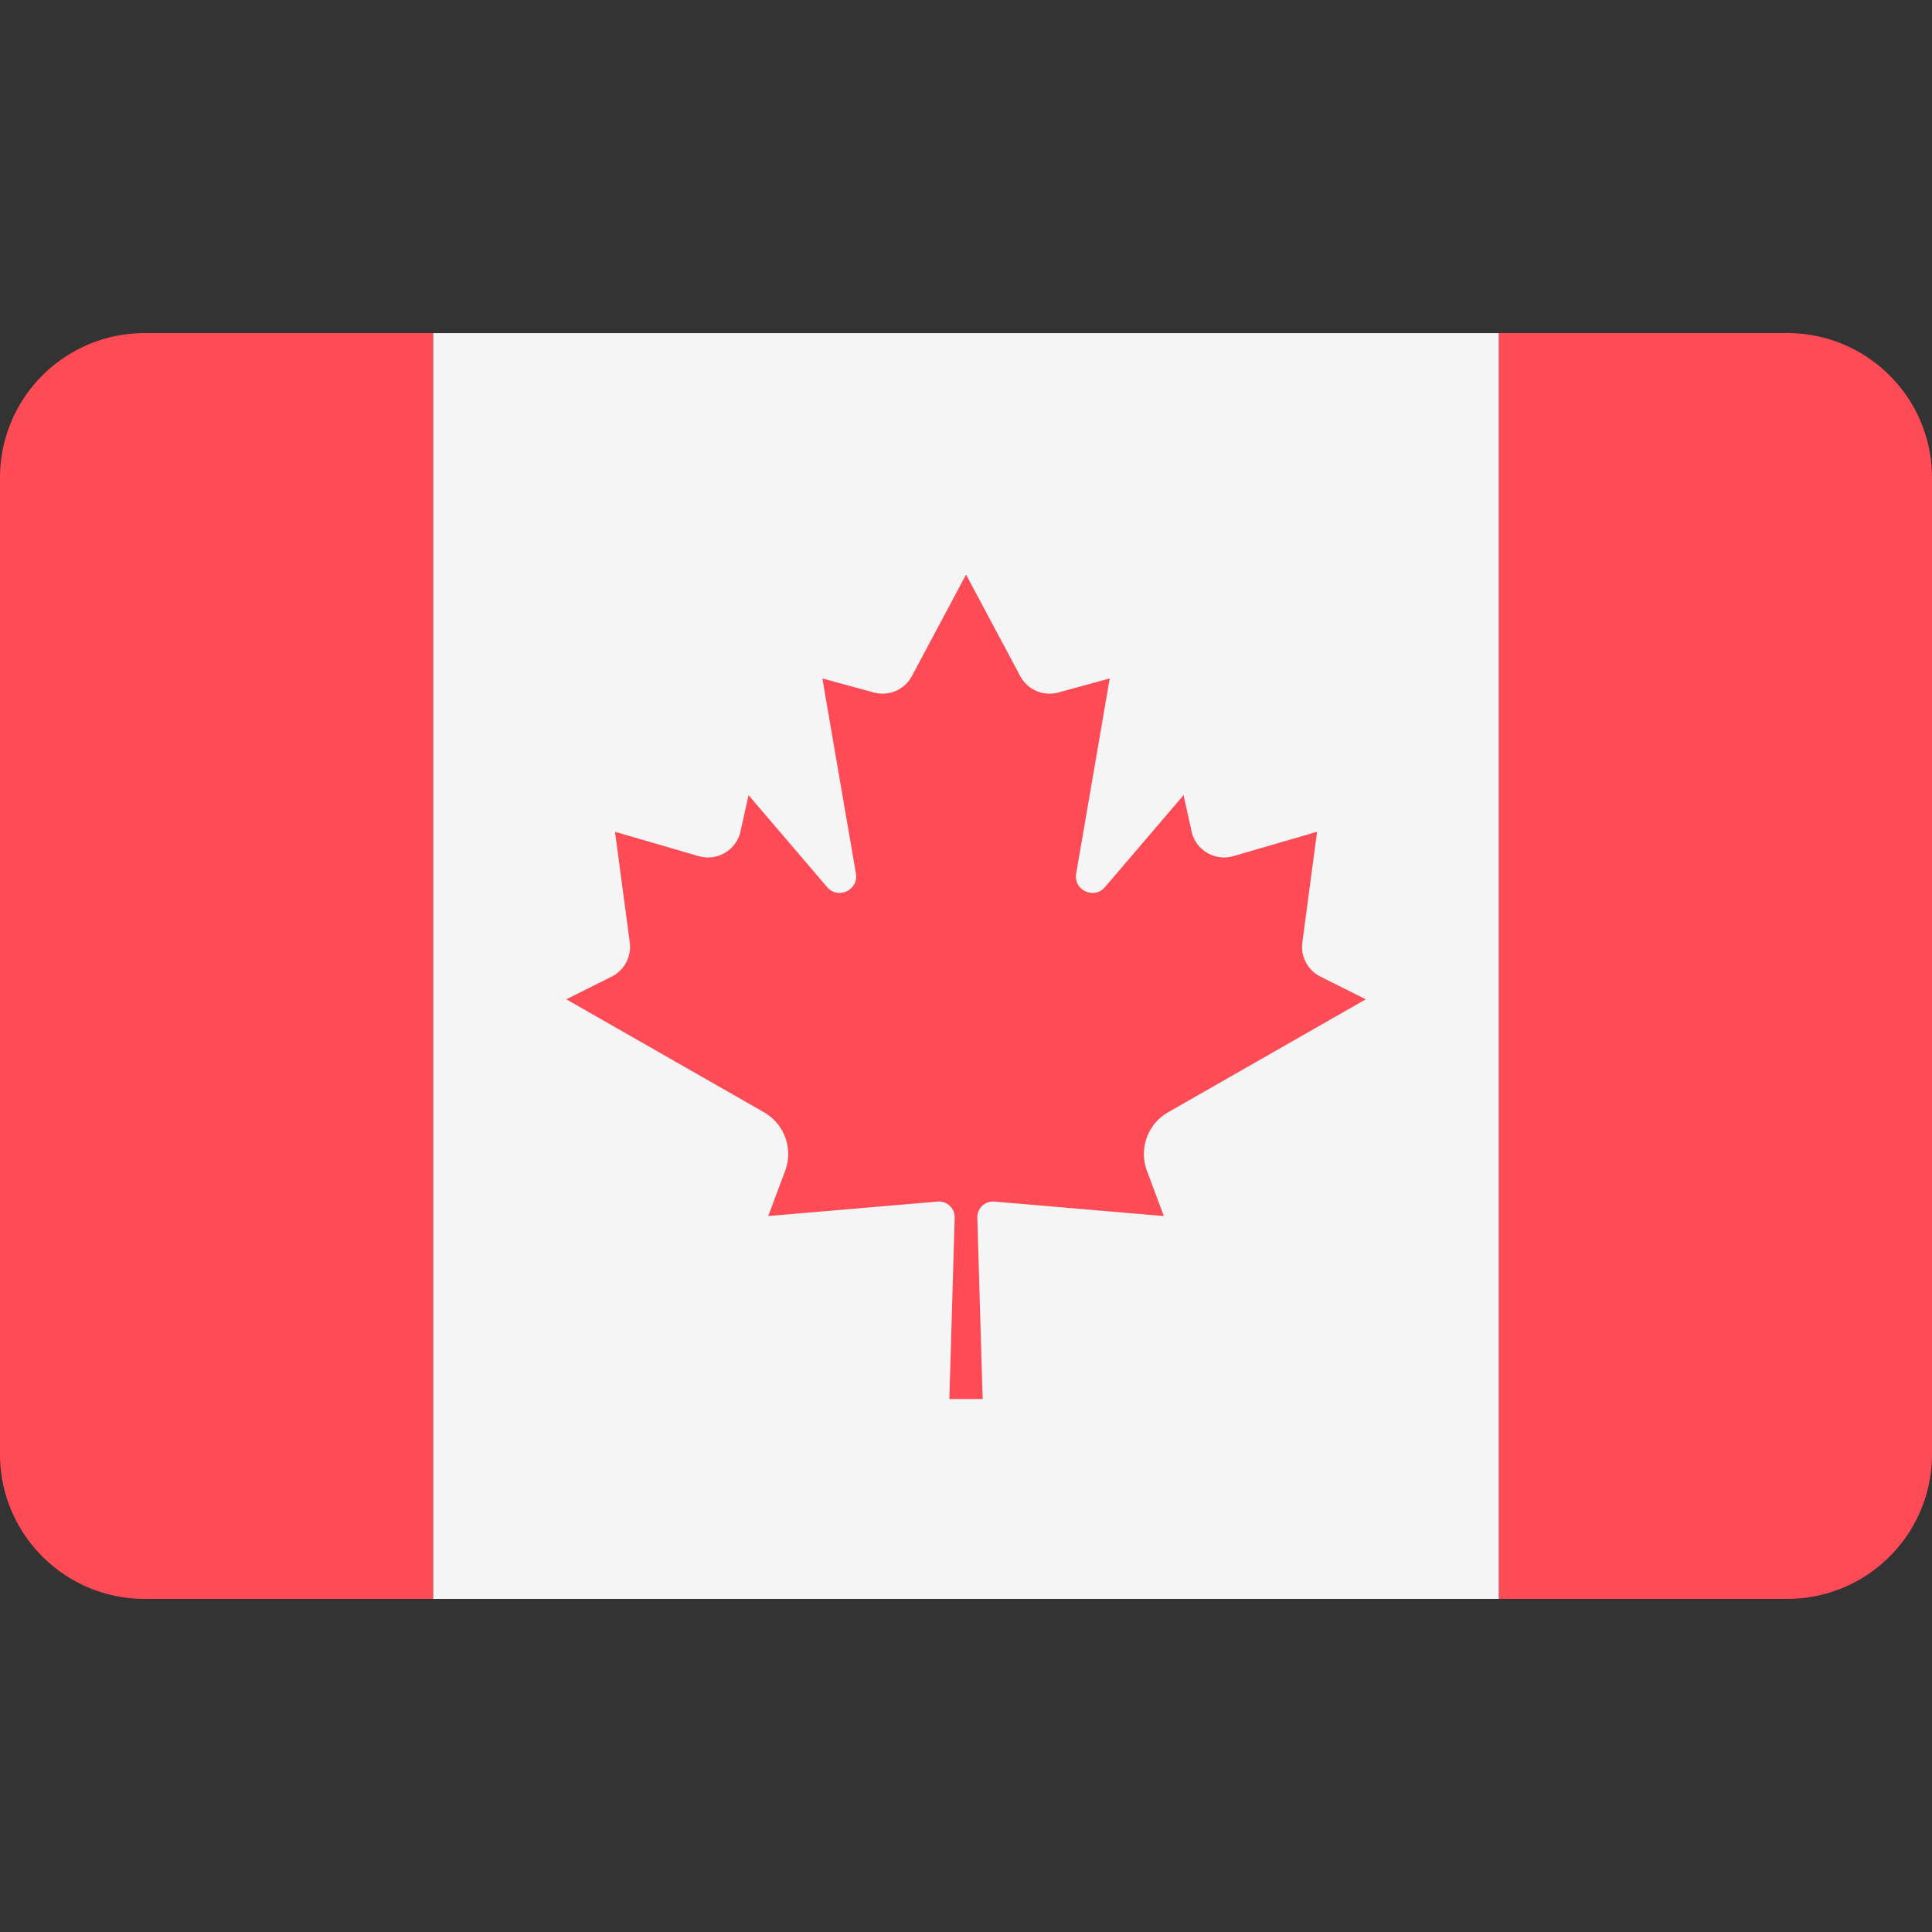
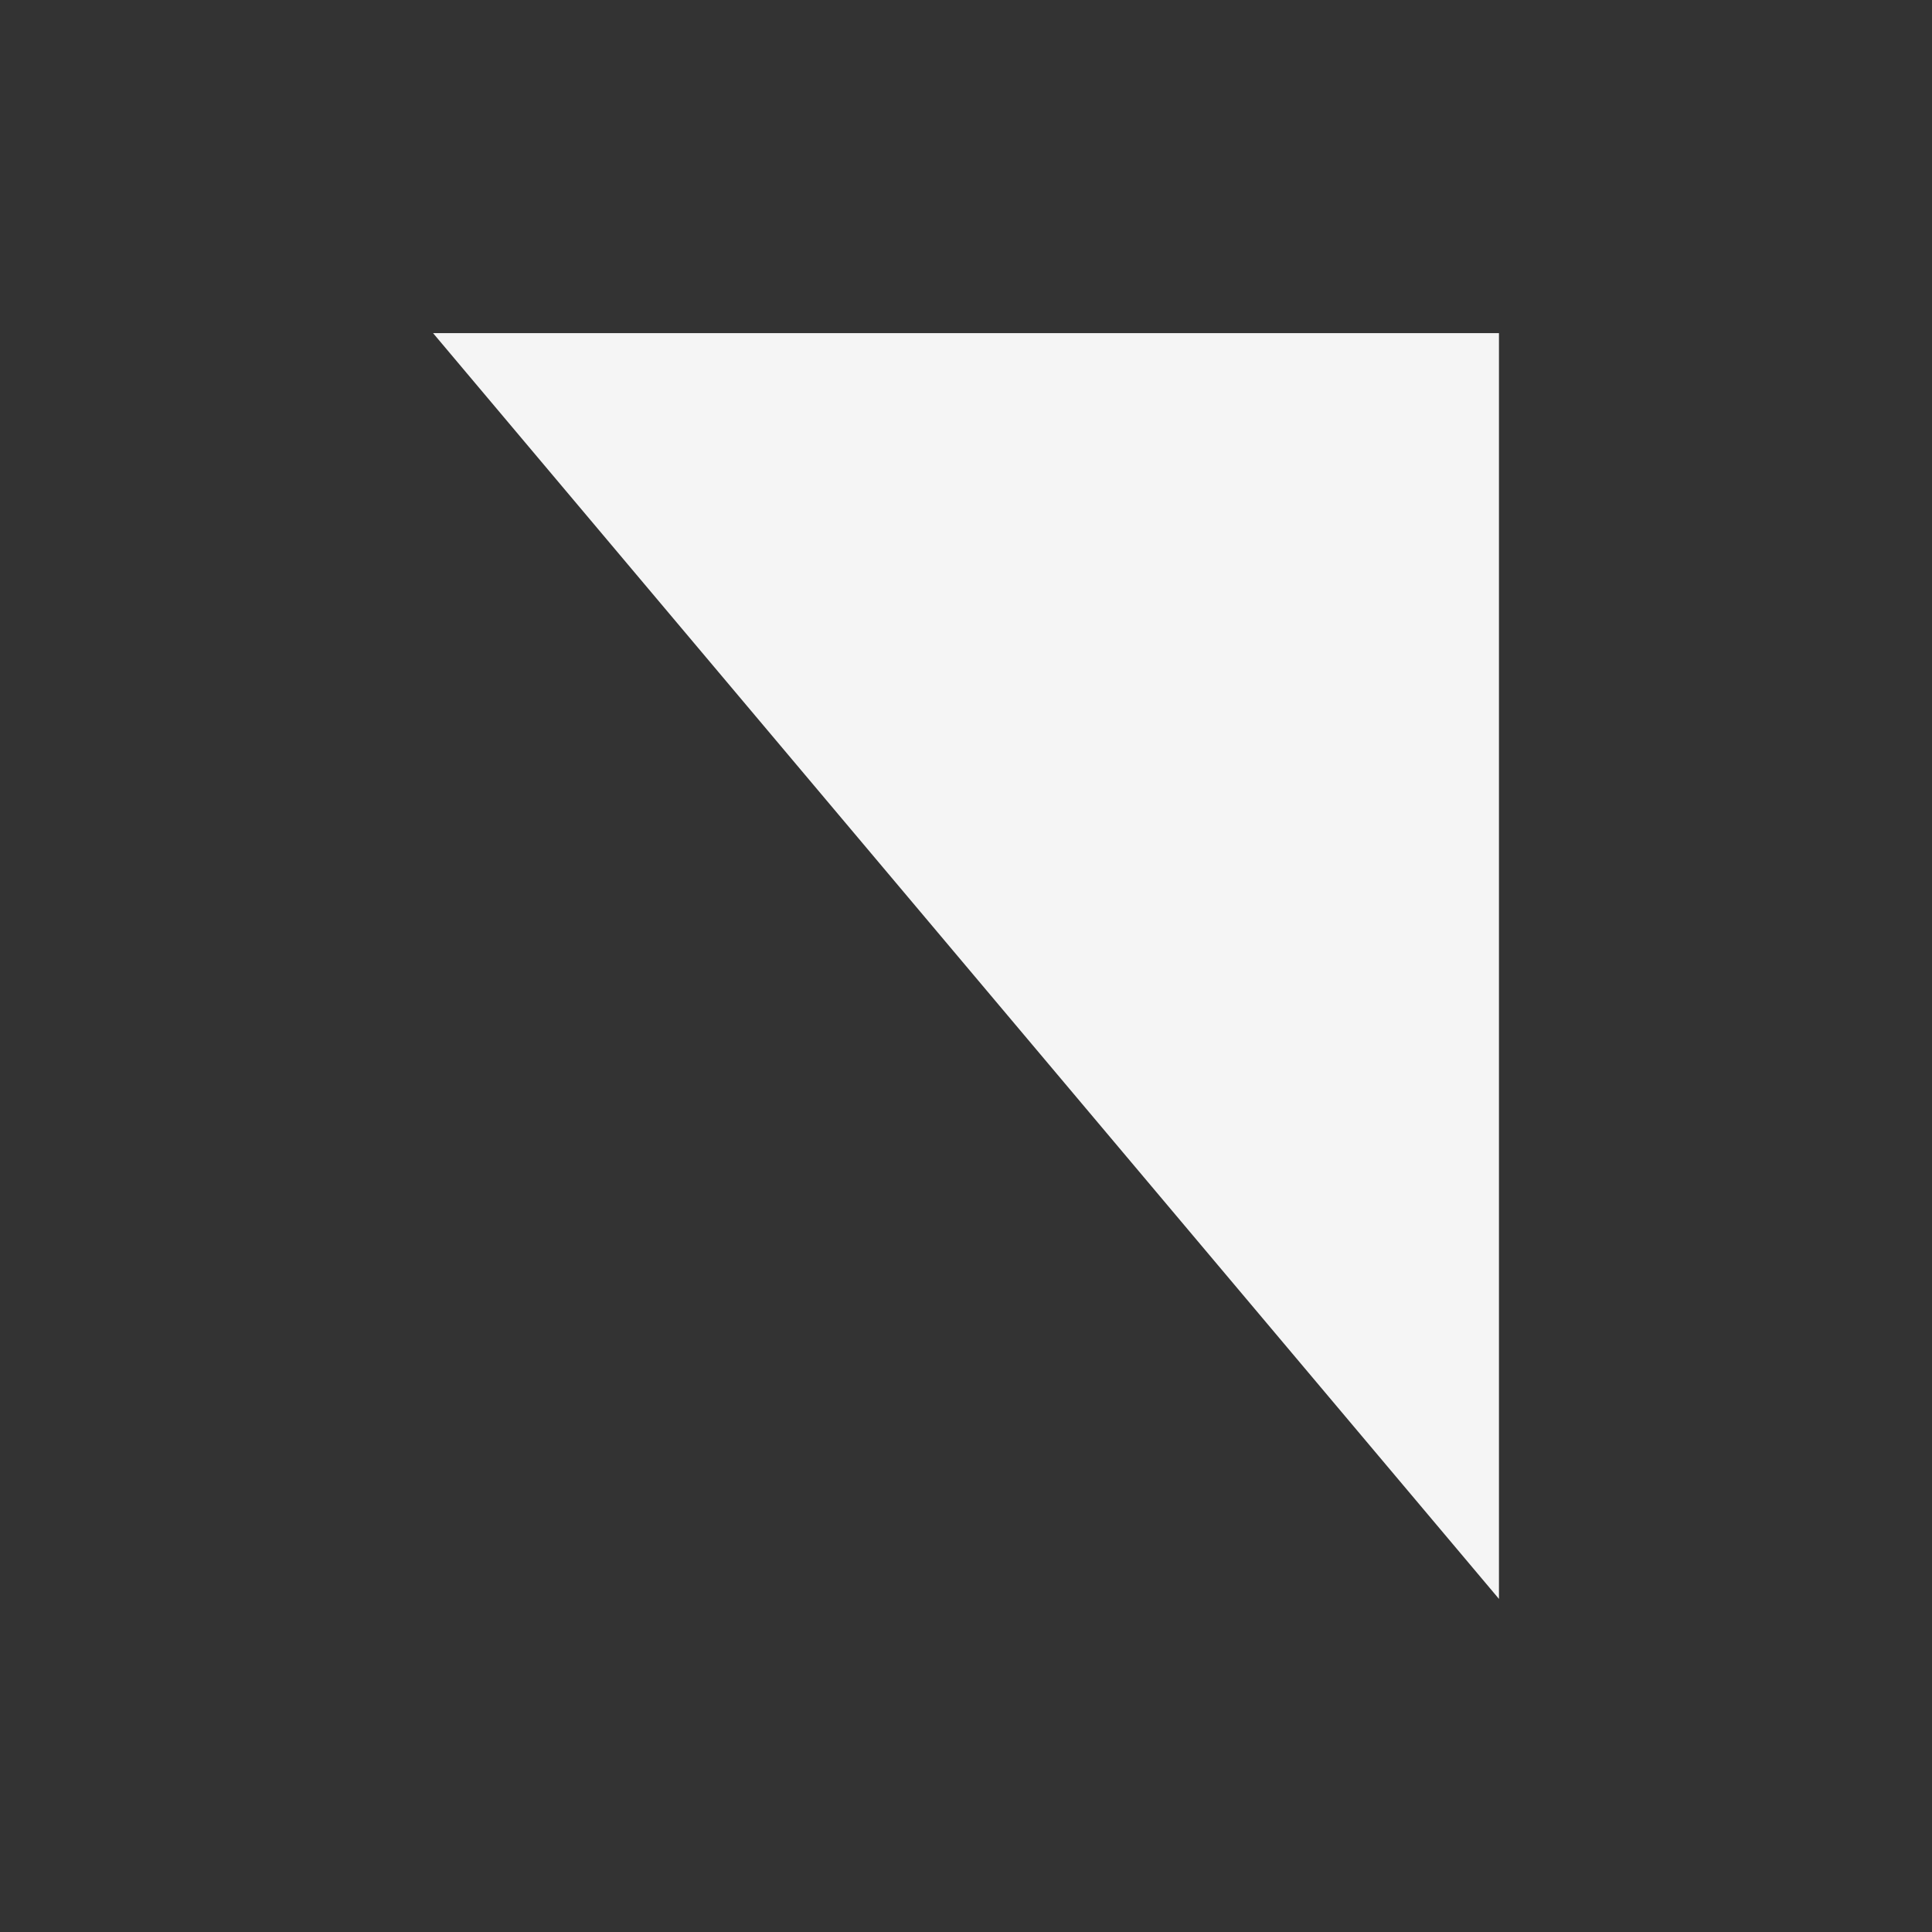
<svg xmlns="http://www.w3.org/2000/svg" viewBox="0 0 512 512">
  <rect x="0" y="0" width="512" height="512" fill="#333333" stroke="none" />
-   <path fill="#f5f5f5" d="M114.76 88.277h282.48v335.45H114.76z" />
-   <path fill="#ff4b55" d="M38.345 88.273C17.167 88.273 0 105.44 0 126.618v258.759c0 21.177 17.167 38.345 38.345 38.345h76.414V88.273zm435.31 0h-76.414v335.448h76.414c21.177 0 38.345-17.167 38.345-38.345V126.618c0-21.178-17.167-38.345-38.345-38.345M309.569 294.757l52.383-29.932-12.02-6.01a8.83 8.83 0 0 1-4.802-9.063l3.911-29.322-22.177 6.452c-4.899 1.426-9.983-1.588-11.085-6.569l-2.124-9.6-20.823 24.37c-2.886 3.378-8.386.798-7.633-3.581l8.893-51.708-13.615 3.723a8.824 8.824 0 0 1-10.116-4.36l-14.337-26.871v-.04l-.01.02-.011-.02v.04l-14.337 26.871a8.83 8.83 0 0 1-10.118 4.36l-13.615-3.723 8.893 51.708c.753 4.378-4.747 6.959-7.634 3.582l-20.823-24.37-2.124 9.6c-1.102 4.982-6.186 7.994-11.085 6.569l-22.177-6.452 3.911 29.322a8.83 8.83 0 0 1-4.802 9.063l-12.02 6.009 52.383 29.933a12.745 12.745 0 0 1 5.615 15.53l-4.478 11.977 44.885-3.832a4.172 4.172 0 0 1 4.525 4.279l-1.414 48.044h8.828L259 322.71a4.172 4.172 0 0 1 4.525-4.279l44.906 3.834-4.478-11.977a12.75 12.75 0 0 1 5.616-15.531" />
+   <path fill="#f5f5f5" d="M114.76 88.277h282.48v335.45z" />
</svg>